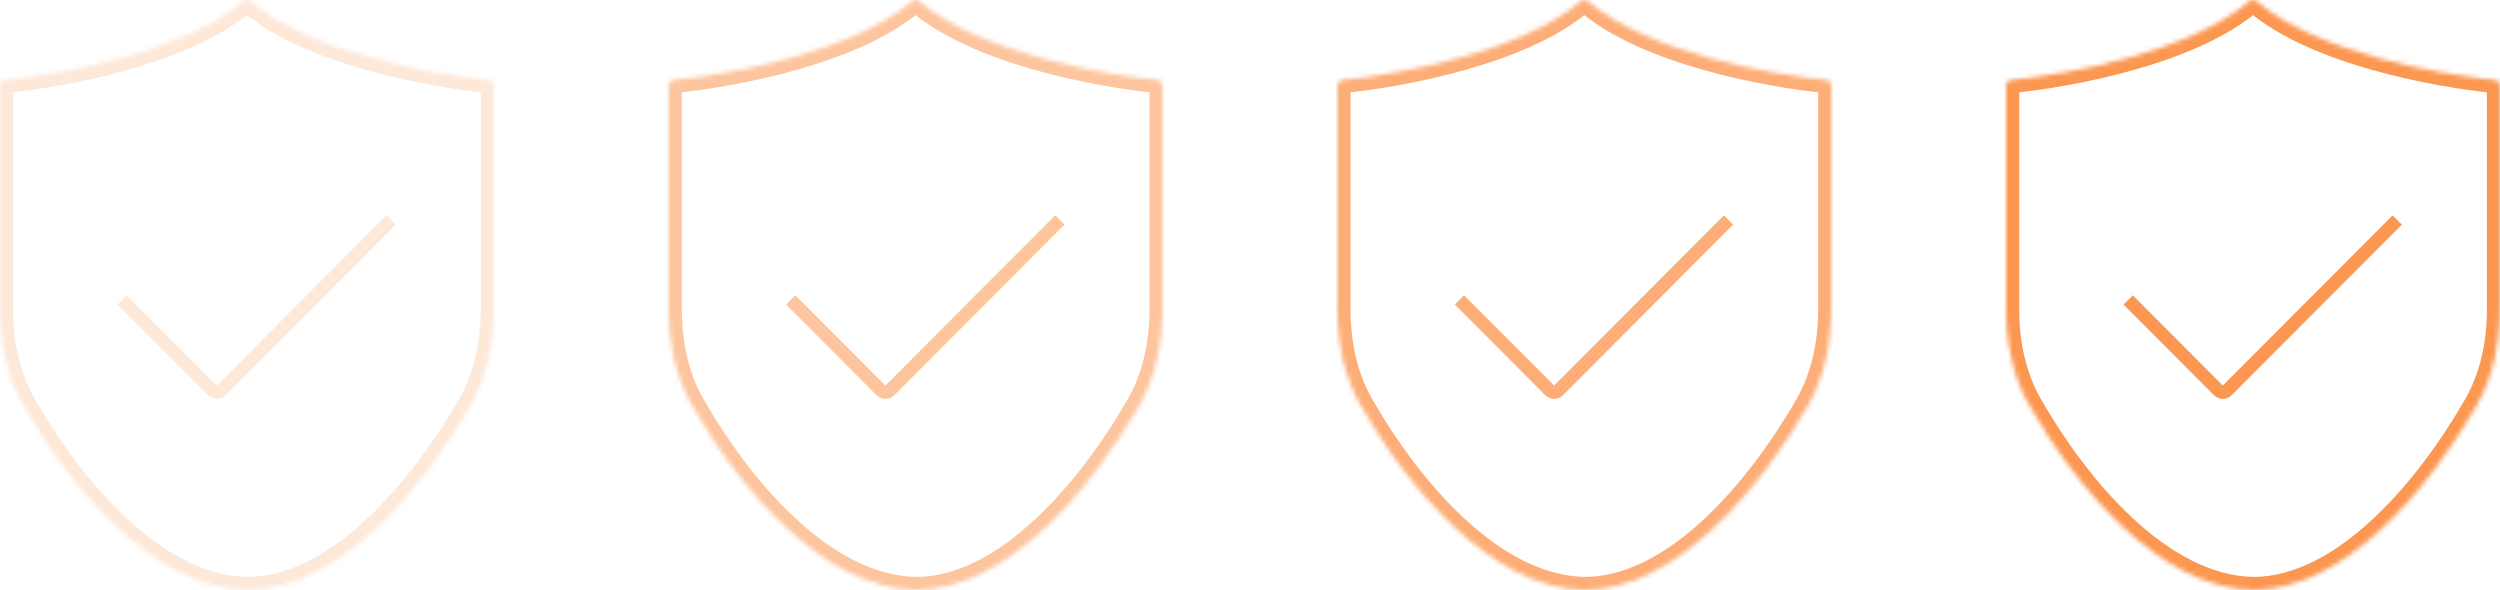
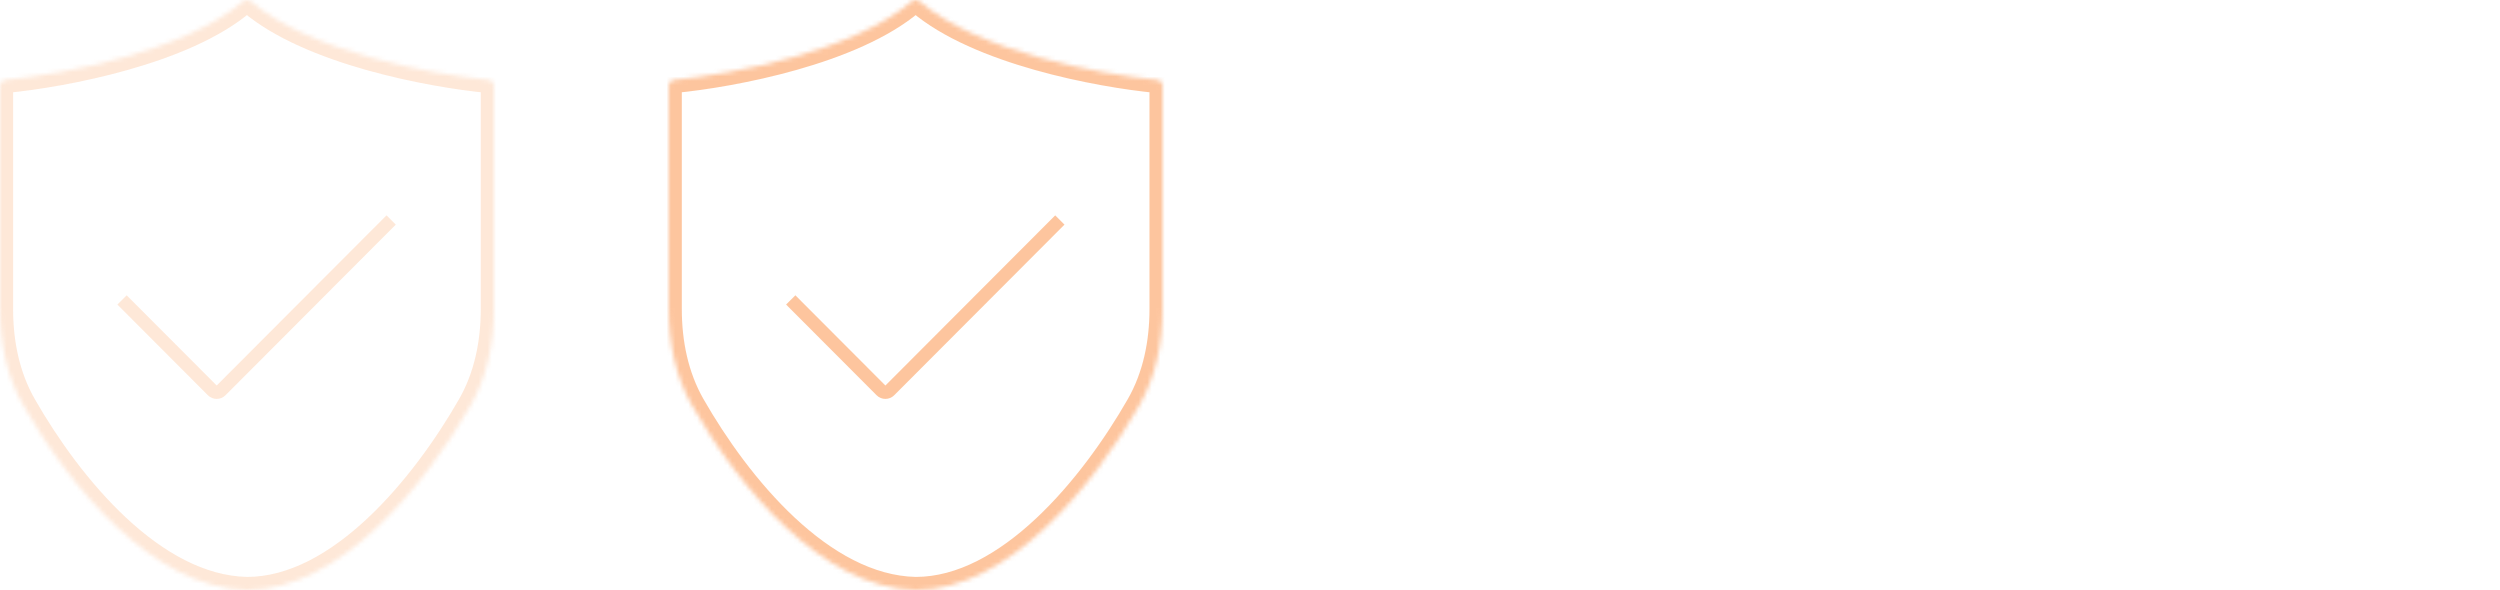
<svg xmlns="http://www.w3.org/2000/svg" width="572" height="135" viewBox="0 0 572 135" fill="none">
  <mask id="path-1-inside-1_1429_7" fill="white">
    <path fill-rule="evenodd" clip-rule="evenodd" d="M1.229 18.282C14.679 16.976 42.15 11.799 55.576 0.341C56.109 -0.114 56.891 -0.114 57.424 0.341C70.85 11.799 98.321 16.976 111.771 18.282C112.467 18.35 113 18.933 113 19.633V70.72C113 78.434 111.47 86.12 107.64 92.812C97.103 111.223 77.778 135 56.5 135C34.942 134.553 15.897 111.223 5.36 92.812C1.53 86.12 0 78.434 0 70.72V19.633C0 18.933 0.533 18.35 1.229 18.282Z" />
  </mask>
  <path d="M50.531 89.376L49.47 88.316L50.531 89.376ZM48.629 89.376L47.567 90.436L47.567 90.436L48.629 89.376ZM51.593 90.436L90.555 51.393L88.431 49.273L49.47 88.316L51.593 90.436ZM26.859 69.684L47.567 90.436L49.691 88.316L28.983 67.565L26.859 69.684ZM49.47 88.316C49.53 88.256 49.63 88.256 49.691 88.316L47.567 90.436C48.678 91.549 50.482 91.549 51.593 90.436L49.47 88.316ZM55.576 0.341L57.524 2.623L57.524 2.623L55.576 0.341ZM1.229 18.282L1.519 21.268H1.519L1.229 18.282ZM57.424 0.341L55.476 2.623L55.476 2.623L57.424 0.341ZM111.771 18.282L111.481 21.268L111.481 21.268L111.771 18.282ZM107.64 92.812L105.036 91.322L107.64 92.812ZM56.5 135L56.438 137.999L56.469 138H56.5V135ZM5.36 92.812L2.757 94.303L5.36 92.812ZM53.629 -1.941C47.418 3.359 37.703 7.376 27.596 10.232C17.565 13.066 7.514 14.658 0.939 15.296L1.519 21.268C8.394 20.601 18.803 18.951 29.227 16.006C39.574 13.082 50.308 8.781 57.524 2.623L53.629 -1.941ZM59.371 -1.941C57.717 -3.353 55.283 -3.353 53.629 -1.941L57.524 2.623C56.935 3.126 56.065 3.126 55.476 2.623L59.371 -1.941ZM112.061 15.296C105.486 14.658 95.435 13.066 85.404 10.232C75.297 7.376 65.582 3.359 59.371 -1.941L55.476 2.623C62.692 8.781 73.426 13.082 83.773 16.006C94.197 18.951 104.606 20.601 111.481 21.268L112.061 15.296ZM116 19.633C116 17.377 114.283 15.512 112.061 15.296L111.481 21.268C110.651 21.188 110 20.489 110 19.633H116ZM116 70.72V19.633H110V70.72H116ZM110.243 94.303C114.396 87.047 116 78.814 116 70.72H110C110 78.054 108.544 85.194 105.036 91.322L110.243 94.303ZM56.5 138C68.251 138 79.109 131.462 88.148 123C97.239 114.489 104.878 103.677 110.243 94.303L105.036 91.322C99.864 100.359 92.572 110.64 84.047 118.62C75.471 126.649 66.026 132 56.5 132V138ZM2.757 94.303C8.122 103.677 15.692 114.38 24.75 122.836C33.767 131.253 44.597 137.754 56.438 137.999L56.562 132.001C46.846 131.799 37.374 126.412 28.845 118.45C20.357 110.526 13.136 100.358 7.964 91.322L2.757 94.303ZM-3 70.72C-3 78.814 -1.396 87.047 2.757 94.303L7.964 91.322C4.456 85.194 3 78.054 3 70.72H-3ZM-3 19.633V70.72H3V19.633H-3ZM0.939 15.296C-1.282 15.512 -3 17.377 -3 19.633H3C3 20.489 2.349 21.188 1.519 21.268L0.939 15.296Z" fill="#FC8C3F" fill-opacity="0.2" mask="url(#path-1-inside-1_1429_7)" />
  <mask id="path-3-inside-2_1429_7" fill="white">
    <path fill-rule="evenodd" clip-rule="evenodd" d="M154.229 18.282C167.679 16.976 195.15 11.799 208.576 0.341C209.109 -0.114 209.891 -0.114 210.424 0.341C223.85 11.799 251.321 16.976 264.771 18.282C265.467 18.35 266 18.933 266 19.633V70.72C266 78.434 264.47 86.12 260.64 92.812C250.103 111.223 230.778 135 209.5 135C187.942 134.553 168.897 111.223 158.36 92.812C154.53 86.12 153 78.434 153 70.72V19.633C153 18.933 153.533 18.35 154.229 18.282Z" />
  </mask>
  <path d="M203.531 89.376L202.47 88.316L203.531 89.376ZM201.629 89.376L200.567 90.436L200.567 90.436L201.629 89.376ZM204.593 90.436L243.555 51.393L241.431 49.273L202.47 88.316L204.593 90.436ZM179.859 69.684L200.567 90.436L202.691 88.316L181.983 67.565L179.859 69.684ZM202.47 88.316C202.53 88.256 202.63 88.256 202.691 88.316L200.567 90.436C201.679 91.549 203.482 91.549 204.593 90.436L202.47 88.316ZM208.576 0.341L210.524 2.623L210.524 2.623L208.576 0.341ZM154.229 18.282L154.519 21.268H154.519L154.229 18.282ZM210.424 0.341L208.476 2.623L208.476 2.623L210.424 0.341ZM264.771 18.282L264.481 21.268L264.481 21.268L264.771 18.282ZM260.64 92.812L258.036 91.322L260.64 92.812ZM209.5 135L209.438 137.999L209.469 138H209.5V135ZM158.36 92.812L155.757 94.303L158.36 92.812ZM206.629 -1.941C200.418 3.359 190.703 7.376 180.596 10.232C170.565 13.066 160.514 14.658 153.939 15.296L154.519 21.268C161.394 20.601 171.803 18.951 182.227 16.006C192.574 13.082 203.308 8.781 210.524 2.623L206.629 -1.941ZM212.371 -1.941C210.717 -3.353 208.283 -3.353 206.629 -1.941L210.524 2.623C209.935 3.126 209.065 3.126 208.476 2.623L212.371 -1.941ZM265.061 15.296C258.486 14.658 248.435 13.066 238.404 10.232C228.297 7.376 218.582 3.359 212.371 -1.941L208.476 2.623C215.692 8.781 226.426 13.082 236.773 16.006C247.197 18.951 257.606 20.601 264.481 21.268L265.061 15.296ZM269 19.633C269 17.377 267.283 15.512 265.061 15.296L264.481 21.268C263.651 21.188 263 20.489 263 19.633H269ZM269 70.72V19.633H263V70.72H269ZM263.243 94.303C267.396 87.047 269 78.814 269 70.72H263C263 78.054 261.544 85.194 258.036 91.322L263.243 94.303ZM209.5 138C221.252 138 232.109 131.462 241.148 123C250.239 114.489 257.878 103.677 263.243 94.303L258.036 91.322C252.864 100.359 245.572 110.64 237.047 118.62C228.471 126.649 219.026 132 209.5 132V138ZM155.757 94.303C161.122 103.677 168.692 114.38 177.75 122.836C186.767 131.253 197.597 137.754 209.438 137.999L209.562 132.001C199.846 131.799 190.374 126.412 181.844 118.45C173.357 110.526 166.135 100.358 160.964 91.322L155.757 94.303ZM150 70.72C150 78.814 151.604 87.047 155.757 94.303L160.964 91.322C157.456 85.194 156 78.054 156 70.72H150ZM150 19.633V70.72H156V19.633H150ZM153.939 15.296C151.718 15.512 150 17.377 150 19.633H156C156 20.489 155.349 21.188 154.519 21.268L153.939 15.296Z" fill="#FC8C3F" fill-opacity="0.5" mask="url(#path-3-inside-2_1429_7)" />
  <mask id="path-5-inside-3_1429_7" fill="white">
    <path fill-rule="evenodd" clip-rule="evenodd" d="M307.229 18.282C320.679 16.976 348.15 11.799 361.576 0.341C362.109 -0.114 362.891 -0.114 363.424 0.341C376.85 11.799 404.321 16.976 417.771 18.282C418.467 18.35 419 18.933 419 19.633V70.72C419 78.434 417.47 86.12 413.64 92.812C403.103 111.223 383.778 135 362.5 135C340.942 134.553 321.897 111.223 311.36 92.812C307.53 86.12 306 78.434 306 70.72V19.633C306 18.933 306.533 18.35 307.229 18.282Z" />
  </mask>
-   <path d="M356.531 89.376L355.47 88.316L356.531 89.376ZM354.629 89.376L353.567 90.436L353.567 90.436L354.629 89.376ZM357.593 90.436L396.555 51.393L394.431 49.273L355.47 88.316L357.593 90.436ZM332.859 69.684L353.567 90.436L355.691 88.316L334.983 67.565L332.859 69.684ZM355.47 88.316C355.53 88.256 355.63 88.256 355.691 88.316L353.567 90.436C354.679 91.549 356.482 91.549 357.593 90.436L355.47 88.316ZM361.576 0.341L363.524 2.623L363.524 2.623L361.576 0.341ZM307.229 18.282L307.519 21.268H307.519L307.229 18.282ZM363.424 0.341L361.476 2.623L361.476 2.623L363.424 0.341ZM417.771 18.282L417.481 21.268L417.481 21.268L417.771 18.282ZM413.64 92.812L411.036 91.322L413.64 92.812ZM362.5 135L362.438 137.999L362.469 138H362.5V135ZM311.36 92.812L308.757 94.303L311.36 92.812ZM359.629 -1.941C353.418 3.359 343.703 7.376 333.596 10.232C323.565 13.066 313.514 14.658 306.939 15.296L307.519 21.268C314.394 20.601 324.803 18.951 335.227 16.006C345.574 13.082 356.308 8.781 363.524 2.623L359.629 -1.941ZM365.371 -1.941C363.717 -3.353 361.283 -3.353 359.629 -1.941L363.524 2.623C362.935 3.126 362.065 3.126 361.476 2.623L365.371 -1.941ZM418.061 15.296C411.486 14.658 401.435 13.066 391.404 10.232C381.297 7.376 371.582 3.359 365.371 -1.941L361.476 2.623C368.692 8.781 379.426 13.082 389.773 16.006C400.197 18.951 410.606 20.601 417.481 21.268L418.061 15.296ZM422 19.633C422 17.377 420.283 15.512 418.061 15.296L417.481 21.268C416.651 21.188 416 20.489 416 19.633H422ZM422 70.72V19.633H416V70.72H422ZM416.243 94.303C420.396 87.047 422 78.814 422 70.72H416C416 78.054 414.544 85.194 411.036 91.322L416.243 94.303ZM362.5 138C374.252 138 385.109 131.462 394.148 123C403.239 114.489 410.878 103.677 416.243 94.303L411.036 91.322C405.864 100.359 398.572 110.64 390.047 118.62C381.471 126.649 372.026 132 362.5 132V138ZM308.757 94.303C314.122 103.677 321.692 114.38 330.75 122.836C339.767 131.253 350.597 137.754 362.438 137.999L362.562 132.001C352.846 131.799 343.374 126.412 334.844 118.45C326.357 110.526 319.135 100.358 313.964 91.322L308.757 94.303ZM303 70.72C303 78.814 304.604 87.047 308.757 94.303L313.964 91.322C310.456 85.194 309 78.054 309 70.72H303ZM303 19.633V70.72H309V19.633H303ZM306.939 15.296C304.718 15.512 303 17.377 303 19.633H309C309 20.489 308.349 21.188 307.519 21.268L306.939 15.296Z" fill="#FC8C3F" fill-opacity="0.7" mask="url(#path-5-inside-3_1429_7)" />
  <mask id="path-7-inside-4_1429_7" fill="white">
-     <path fill-rule="evenodd" clip-rule="evenodd" d="M460.229 18.282C473.679 16.976 501.15 11.799 514.576 0.341C515.109 -0.114 515.891 -0.114 516.424 0.341C529.85 11.799 557.321 16.976 570.771 18.282C571.467 18.35 572 18.933 572 19.633V70.72C572 78.434 570.47 86.12 566.64 92.812C556.103 111.223 536.778 135 515.5 135C493.942 134.553 474.897 111.223 464.36 92.812C460.53 86.12 459 78.434 459 70.72V19.633C459 18.933 459.533 18.35 460.229 18.282Z" />
-   </mask>
-   <path d="M509.531 89.376L508.47 88.316L509.531 89.376ZM507.629 89.376L506.567 90.436L506.567 90.436L507.629 89.376ZM510.593 90.436L549.555 51.393L547.431 49.273L508.47 88.316L510.593 90.436ZM485.859 69.684L506.567 90.436L508.691 88.316L487.983 67.565L485.859 69.684ZM508.47 88.316C508.53 88.256 508.63 88.256 508.691 88.316L506.567 90.436C507.679 91.549 509.482 91.549 510.593 90.436L508.47 88.316ZM514.576 0.341L516.524 2.623L516.524 2.623L514.576 0.341ZM460.229 18.282L460.519 21.268H460.519L460.229 18.282ZM516.424 0.341L514.476 2.623L514.476 2.623L516.424 0.341ZM570.771 18.282L570.481 21.268L570.481 21.268L570.771 18.282ZM566.64 92.812L564.036 91.322L566.64 92.812ZM515.5 135L515.438 137.999L515.469 138H515.5V135ZM464.36 92.812L461.757 94.303L464.36 92.812ZM512.629 -1.941C506.418 3.359 496.703 7.376 486.596 10.232C476.565 13.066 466.514 14.658 459.939 15.296L460.519 21.268C467.394 20.601 477.803 18.951 488.227 16.006C498.574 13.082 509.308 8.781 516.524 2.623L512.629 -1.941ZM518.371 -1.941C516.717 -3.353 514.283 -3.353 512.629 -1.941L516.524 2.623C515.935 3.126 515.065 3.126 514.476 2.623L518.371 -1.941ZM571.061 15.296C564.486 14.658 554.435 13.066 544.404 10.232C534.297 7.376 524.582 3.359 518.371 -1.941L514.476 2.623C521.692 8.781 532.426 13.082 542.773 16.006C553.197 18.951 563.606 20.601 570.481 21.268L571.061 15.296ZM575 19.633C575 17.377 573.283 15.512 571.061 15.296L570.481 21.268C569.651 21.188 569 20.489 569 19.633H575ZM575 70.72V19.633H569V70.72H575ZM569.243 94.303C573.396 87.047 575 78.814 575 70.72H569C569 78.054 567.544 85.194 564.036 91.322L569.243 94.303ZM515.5 138C527.252 138 538.109 131.462 547.148 123C556.239 114.489 563.878 103.677 569.243 94.303L564.036 91.322C558.864 100.359 551.572 110.64 543.047 118.62C534.471 126.649 525.026 132 515.5 132V138ZM461.757 94.303C467.122 103.677 474.692 114.38 483.75 122.836C492.767 131.253 503.597 137.754 515.438 137.999L515.562 132.001C505.846 131.799 496.374 126.412 487.844 118.45C479.357 110.526 472.135 100.358 466.964 91.322L461.757 94.303ZM456 70.72C456 78.814 457.604 87.047 461.757 94.303L466.964 91.322C463.456 85.194 462 78.054 462 70.72H456ZM456 19.633V70.72H462V19.633H456ZM459.939 15.296C457.718 15.512 456 17.377 456 19.633H462C462 20.489 461.349 21.188 460.519 21.268L459.939 15.296Z" fill="#FC8C3F" fill-opacity="0.9" mask="url(#path-7-inside-4_1429_7)" />
+     </mask>
</svg>